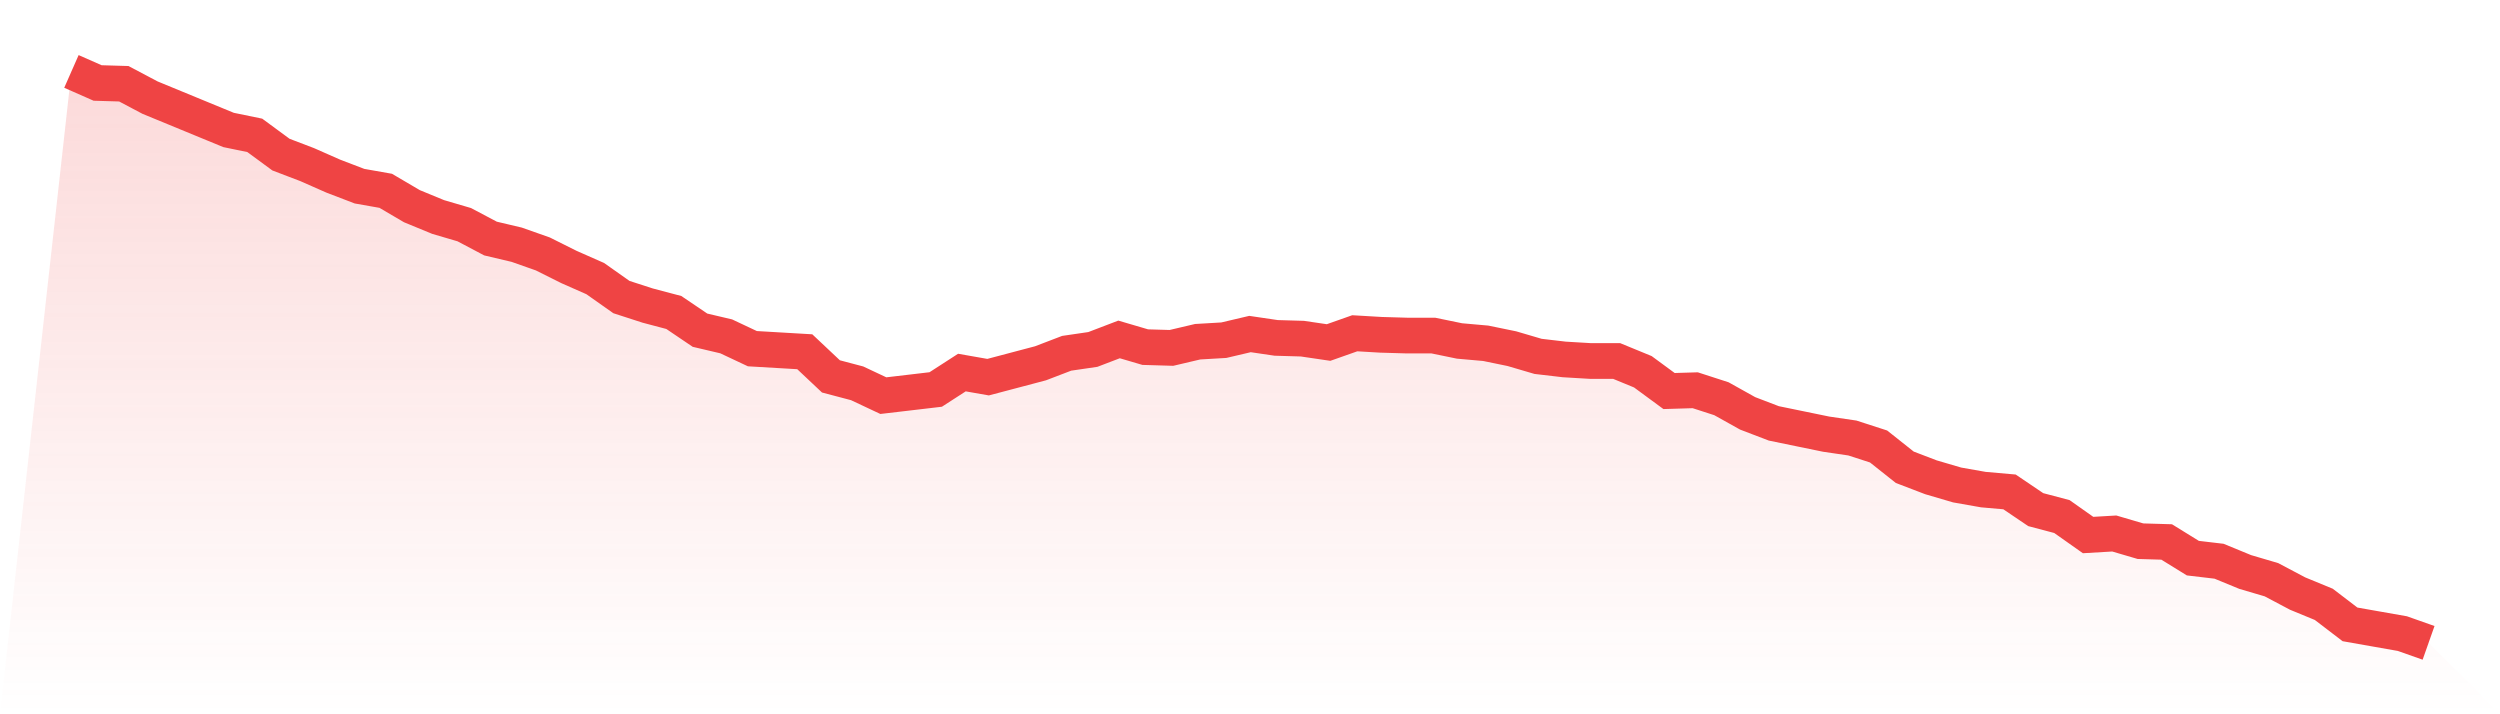
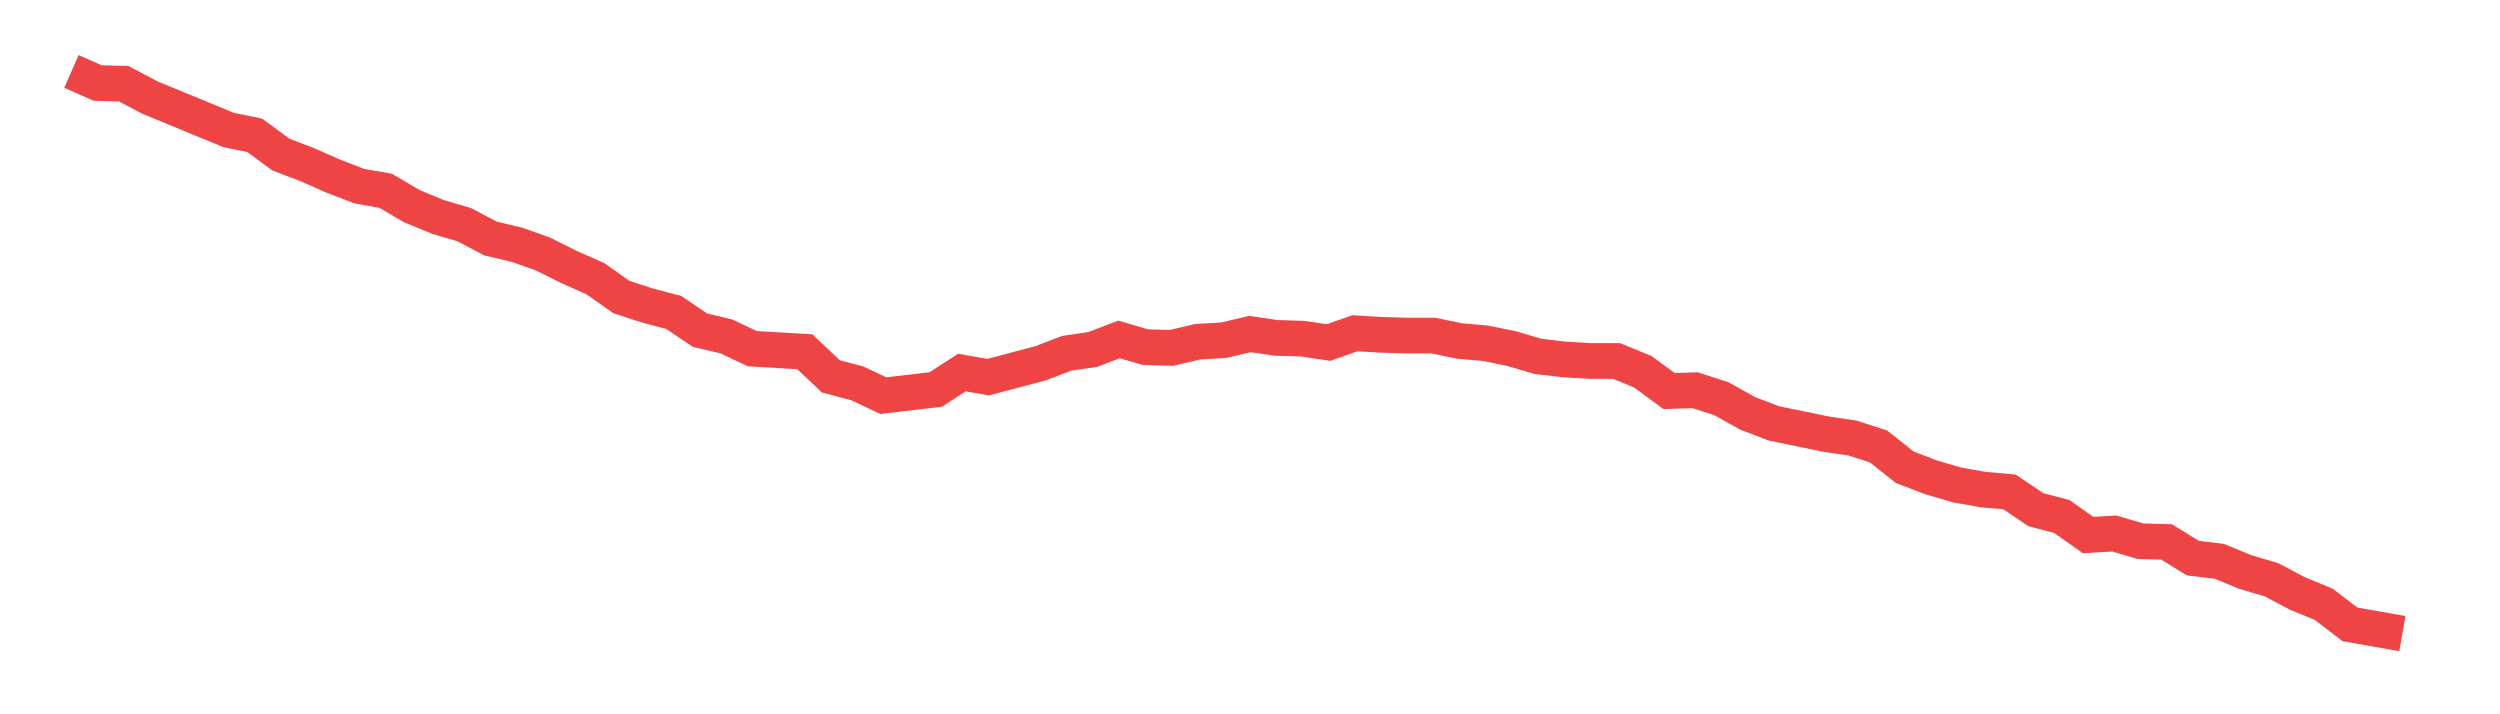
<svg xmlns="http://www.w3.org/2000/svg" viewBox="0 0 140 40">
  <defs>
    <linearGradient id="gradient" x1="0" x2="0" y1="0" y2="1">
      <stop offset="0%" stop-color="#ef4444" stop-opacity="0.2" />
      <stop offset="100%" stop-color="#ef4444" stop-opacity="0" />
    </linearGradient>
  </defs>
-   <path d="M4,4 L4,4 L5.467,4.647 L6.933,4.69 L8.4,5.466 L9.867,6.07 L11.333,6.674 L12.8,7.278 L14.267,7.58 L15.733,8.658 L17.2,9.218 L18.667,9.865 L20.133,10.426 L21.6,10.685 L23.067,11.547 L24.533,12.151 L26,12.582 L27.467,13.358 L28.933,13.704 L30.4,14.221 L31.867,14.954 L33.333,15.601 L34.8,16.636 L36.267,17.111 L37.733,17.499 L39.2,18.491 L40.667,18.836 L42.133,19.526 L43.6,19.612 L45.067,19.698 L46.533,21.078 L48,21.466 L49.467,22.156 L50.933,21.984 L52.4,21.811 L53.867,20.863 L55.333,21.121 L56.8,20.733 L58.267,20.345 L59.733,19.784 L61.2,19.569 L62.667,19.008 L64.133,19.439 L65.6,19.482 L67.067,19.137 L68.533,19.051 L70,18.706 L71.467,18.922 L72.933,18.965 L74.4,19.181 L75.867,18.663 L77.333,18.749 L78.8,18.792 L80.267,18.792 L81.733,19.094 L83.2,19.224 L84.667,19.526 L86.133,19.957 L87.6,20.129 L89.067,20.216 L90.533,20.216 L92,20.819 L93.467,21.898 L94.933,21.854 L96.4,22.329 L97.867,23.148 L99.333,23.709 L100.8,24.011 L102.267,24.313 L103.733,24.528 L105.2,25.003 L106.667,26.167 L108.133,26.728 L109.6,27.159 L111.067,27.418 L112.533,27.547 L114,28.539 L115.467,28.927 L116.933,29.962 L118.4,29.876 L119.867,30.307 L121.333,30.35 L122.8,31.256 L124.267,31.429 L125.733,32.032 L127.2,32.464 L128.667,33.24 L130.133,33.844 L131.6,34.965 L133.067,35.224 L134.533,35.482 L136,36 L140,40 L0,40 z" fill="url(#gradient)" />
-   <path d="M4,4 L4,4 L5.467,4.647 L6.933,4.69 L8.4,5.466 L9.867,6.07 L11.333,6.674 L12.8,7.278 L14.267,7.58 L15.733,8.658 L17.2,9.218 L18.667,9.865 L20.133,10.426 L21.6,10.685 L23.067,11.547 L24.533,12.151 L26,12.582 L27.467,13.358 L28.933,13.704 L30.4,14.221 L31.867,14.954 L33.333,15.601 L34.8,16.636 L36.267,17.111 L37.733,17.499 L39.2,18.491 L40.667,18.836 L42.133,19.526 L43.6,19.612 L45.067,19.698 L46.533,21.078 L48,21.466 L49.467,22.156 L50.933,21.984 L52.4,21.811 L53.867,20.863 L55.333,21.121 L56.8,20.733 L58.267,20.345 L59.733,19.784 L61.2,19.569 L62.667,19.008 L64.133,19.439 L65.6,19.482 L67.067,19.137 L68.533,19.051 L70,18.706 L71.467,18.922 L72.933,18.965 L74.4,19.181 L75.867,18.663 L77.333,18.749 L78.8,18.792 L80.267,18.792 L81.733,19.094 L83.2,19.224 L84.667,19.526 L86.133,19.957 L87.6,20.129 L89.067,20.216 L90.533,20.216 L92,20.819 L93.467,21.898 L94.933,21.854 L96.4,22.329 L97.867,23.148 L99.333,23.709 L100.8,24.011 L102.267,24.313 L103.733,24.528 L105.2,25.003 L106.667,26.167 L108.133,26.728 L109.6,27.159 L111.067,27.418 L112.533,27.547 L114,28.539 L115.467,28.927 L116.933,29.962 L118.4,29.876 L119.867,30.307 L121.333,30.35 L122.8,31.256 L124.267,31.429 L125.733,32.032 L127.2,32.464 L128.667,33.24 L130.133,33.844 L131.6,34.965 L133.067,35.224 L134.533,35.482 L136,36" fill="none" stroke="#ef4444" stroke-width="2" />
+   <path d="M4,4 L4,4 L5.467,4.647 L6.933,4.69 L8.4,5.466 L9.867,6.07 L11.333,6.674 L12.8,7.278 L14.267,7.58 L15.733,8.658 L17.2,9.218 L18.667,9.865 L20.133,10.426 L21.6,10.685 L23.067,11.547 L24.533,12.151 L26,12.582 L27.467,13.358 L28.933,13.704 L30.4,14.221 L31.867,14.954 L33.333,15.601 L34.8,16.636 L36.267,17.111 L37.733,17.499 L39.2,18.491 L40.667,18.836 L42.133,19.526 L43.6,19.612 L45.067,19.698 L46.533,21.078 L48,21.466 L49.467,22.156 L50.933,21.984 L52.4,21.811 L53.867,20.863 L55.333,21.121 L56.8,20.733 L58.267,20.345 L59.733,19.784 L61.2,19.569 L62.667,19.008 L64.133,19.439 L65.6,19.482 L67.067,19.137 L68.533,19.051 L70,18.706 L71.467,18.922 L72.933,18.965 L74.4,19.181 L75.867,18.663 L77.333,18.749 L78.8,18.792 L80.267,18.792 L81.733,19.094 L83.2,19.224 L84.667,19.526 L86.133,19.957 L87.6,20.129 L89.067,20.216 L90.533,20.216 L92,20.819 L93.467,21.898 L94.933,21.854 L96.4,22.329 L97.867,23.148 L99.333,23.709 L100.8,24.011 L102.267,24.313 L103.733,24.528 L105.2,25.003 L106.667,26.167 L108.133,26.728 L109.6,27.159 L111.067,27.418 L112.533,27.547 L114,28.539 L115.467,28.927 L116.933,29.962 L118.4,29.876 L119.867,30.307 L121.333,30.35 L122.8,31.256 L124.267,31.429 L125.733,32.032 L127.2,32.464 L128.667,33.24 L130.133,33.844 L131.6,34.965 L133.067,35.224 L134.533,35.482 " fill="none" stroke="#ef4444" stroke-width="2" />
</svg>